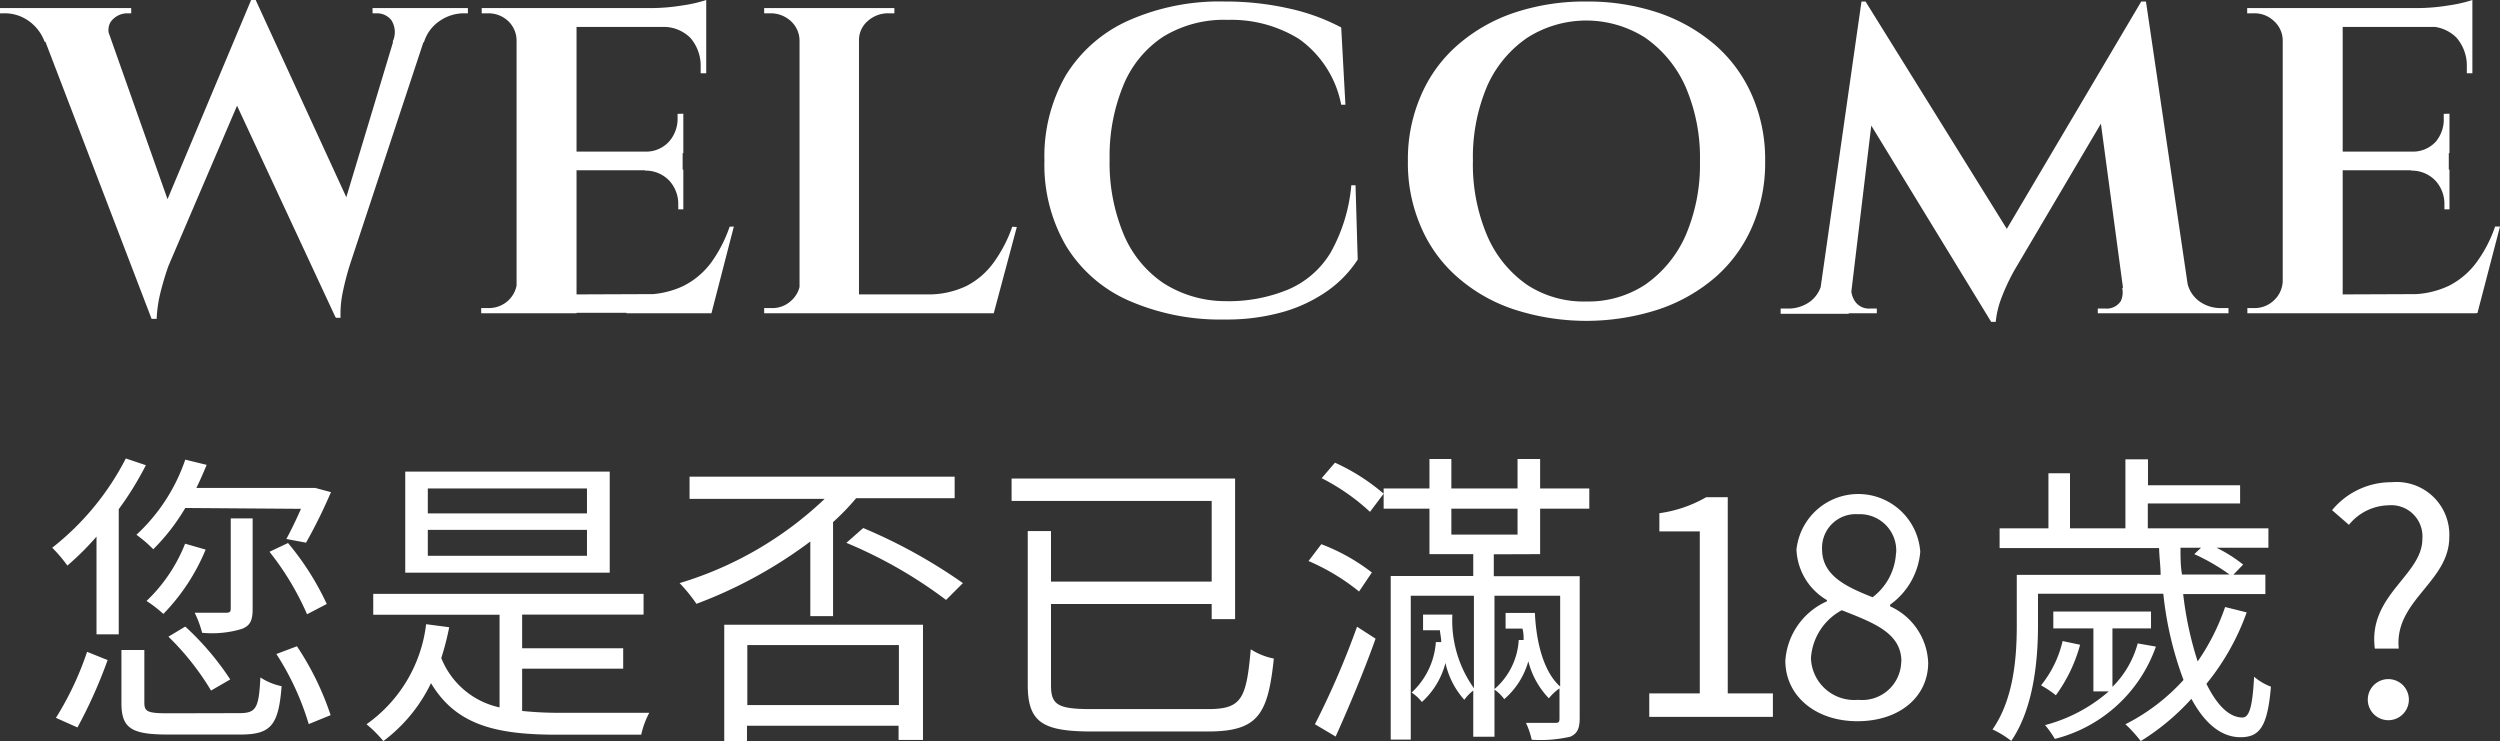
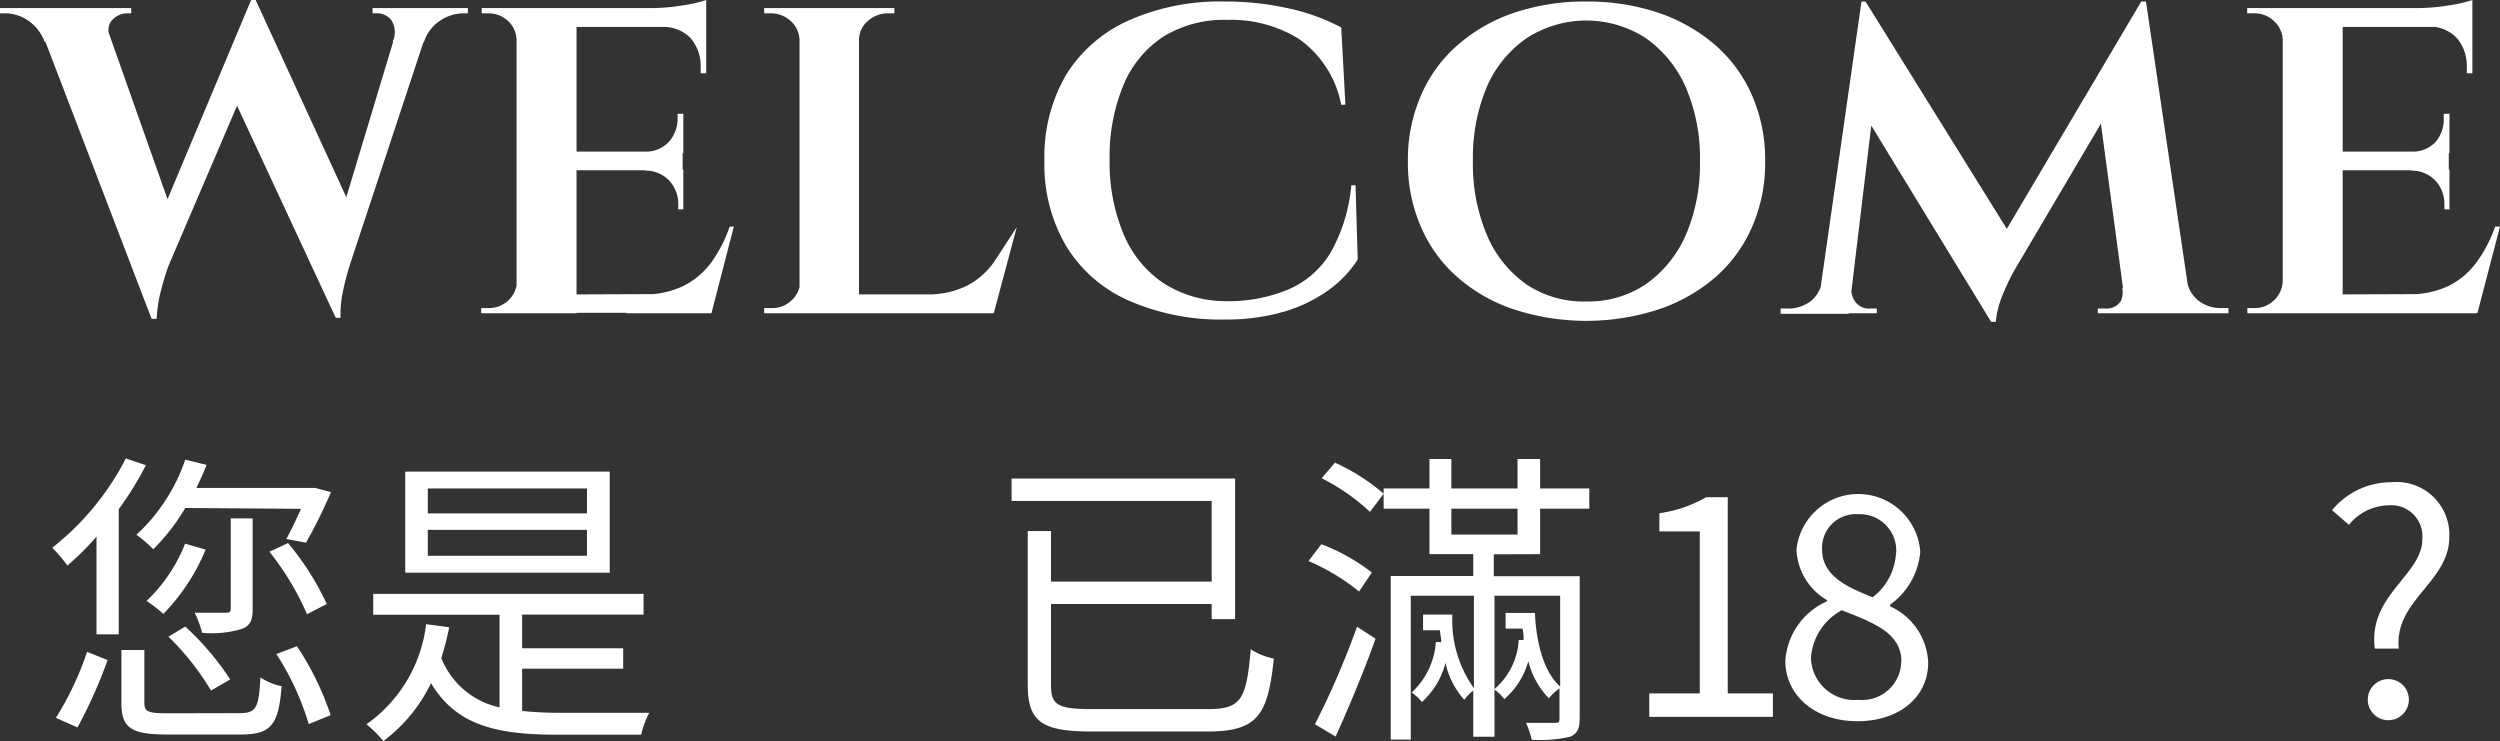
<svg xmlns="http://www.w3.org/2000/svg" width="148.43" height="44" viewBox="0 0 148.43 44">
  <rect x="0" y="0" width="148.43" height="44" fill="#333333" stroke="none" />
  <g id="圖層_2" data-name="圖層 2">
    <g id="圖層_1-2" data-name="圖層 1">
      <g>
        <path d="M8.66,27.62a18.73,18.73,0,0,1-1.61,2.61v7.43H5.73v-5.8A16.6,16.6,0,0,1,4,33.58a8.46,8.46,0,0,0-.9-1.06,16,16,0,0,0,4.37-5.3Zm-5.34,15A18.27,18.27,0,0,0,5.17,38.7l1.22.49a28.81,28.81,0,0,1-1.79,4Zm10.88-.28c1,0,1.17-.27,1.26-2.12a3.58,3.58,0,0,0,1.26.52c-.18,2.3-.62,2.87-2.43,2.87H9.94c-2.16,0-2.73-.39-2.73-1.87V38.59H8.57v3.14c0,.53.22.62,1.42.62ZM11,30.16a12.14,12.14,0,0,1-1.9,2.45,7.85,7.85,0,0,0-1-.86,10.81,10.81,0,0,0,2.9-4.46l1.27.31c-.19.46-.39.92-.61,1.37h6.84l.22,0,.93.25a30.58,30.58,0,0,1-1.48,3L17,32c.25-.45.58-1.13.87-1.79Zm1.21,2.47a12.08,12.08,0,0,1-2.51,3.82,8,8,0,0,0-1-.77,9.5,9.5,0,0,0,2.29-3.4ZM12.53,41A15.72,15.72,0,0,0,10,37.8l1-.6a16.67,16.67,0,0,1,2.67,3.14ZM15,36.14c0,.68-.13,1-.64,1.2a6.17,6.17,0,0,1-2.36.23,6.3,6.3,0,0,0-.44-1.19c.86,0,1.61,0,1.85,0s.29-.06.29-.26V30.78H15Zm2.1-3.9a16.28,16.28,0,0,1,2.3,3.62l-1.17.61A16.58,16.58,0,0,0,16,32.76Zm.53,6.13a17,17,0,0,1,2,4.09l-1.3.53a16.17,16.17,0,0,0-1.92-4.16Z" fill="#fff" />
        <path d="M31,42.21a20.64,20.64,0,0,0,2.16.11c.67,0,4.46,0,5.39,0a5,5,0,0,0-.48,1.3h-5c-3.67,0-6-.59-7.48-3.06A9.36,9.36,0,0,1,22.76,44a7.12,7.12,0,0,0-1-1,8.5,8.5,0,0,0,3.54-5.94l1.37.18a16.3,16.3,0,0,1-.47,1.83A4.82,4.82,0,0,0,29.66,42v-5.5h-7.5V35.26H38.21v1.23H31v2h6v1.21H31ZM36.2,34H24.06V28H36.2Zm-1.35-5H25.4v1.48h9.45Zm0,2.46H25.4V33h9.45Z" fill="#fff" />
-         <path d="M48.11,32.15a27,27,0,0,1-6.76,3.7,9.76,9.76,0,0,0-1-1.23,21.43,21.43,0,0,0,8.61-5H40.94V28.3H56.68v1.28H50.83A14.08,14.08,0,0,1,49.46,31v5.58H48.11ZM43,37.09H54.8v6.84H53.35v-.84h-9V44H43Zm1.37,1.21v3.56h9V38.3Zm6.88-6.95a31.38,31.38,0,0,1,5.92,3.27l-1,1a27,27,0,0,0-5.92-3.39Z" fill="#fff" />
        <path d="M71.72,42.1c2,0,2.28-.6,2.54-3.55a3.91,3.91,0,0,0,1.37.55c-.35,3.35-.95,4.33-3.93,4.33H64.86c-2.92,0-3.84-.51-3.84-2.76V31.53H62.4v3h9.54V29.74H60.06V28.41H73.33v8.35H71.94v-.9H62.4v4.83c0,1.15.4,1.41,2.37,1.41Z" fill="#fff" />
        <path d="M80.69,35.12a12.65,12.65,0,0,0-3-1.81l.76-1a11.57,11.57,0,0,1,3,1.68ZM78.07,43a49.49,49.49,0,0,0,2.5-5.79l1.1.71C81,39.81,80.08,42,79.3,43.73Zm1.19-15.53a12.08,12.08,0,0,1,2.89,1.84l-.81,1.08a12.59,12.59,0,0,0-2.87-2Zm9.43,5.44v1.3h5.1v8.41c0,.62-.13.93-.56,1.12a7.92,7.92,0,0,1-2.29.18,4.68,4.68,0,0,0-.34-1c.76,0,1.48,0,1.69,0s.3,0,.3-.26V40.87a3,3,0,0,0-.63.59,4.88,4.88,0,0,1-1.22-2.2,4.6,4.6,0,0,1-1.43,2.25,2.37,2.37,0,0,0-.6-.58A4.16,4.16,0,0,0,90.17,38h.29c0-.22,0-.44-.07-.68h-1v-.93h1.74c.09,2,.62,3.6,1.5,4.37V35.37h-3.9v8.37H87.47V41a2.49,2.49,0,0,0-.53.55,4.82,4.82,0,0,1-1.12-2.19,4.71,4.71,0,0,1-1.4,2.32,2.48,2.48,0,0,0-.61-.56,4.51,4.51,0,0,0,1.44-3h.32c0-.22-.06-.46-.08-.7h-1v-.93h1.74a6.92,6.92,0,0,0,1.28,4.37V35.37H83.76v8.54H82.57V34.2h4.9V32.9h-2.6V30.2H82.15V29h2.72V27.25h1.3V29H90.1V27.25h1.34V29h2.92V30.2H91.44v2.7Zm-2.52-1.17H90.1V30.2H86.17Z" fill="#fff" />
        <path d="M97.92,41.17h3V31.55H98.52V30.47a7.66,7.66,0,0,0,2.78-.95h1.28V41.17h2.68v1.39H97.92Z" fill="#fff" />
        <path d="M106,39.23a4.16,4.16,0,0,1,2.47-3.53v-.07a3.65,3.65,0,0,1-1.81-3,3.69,3.69,0,0,1,7.35.13,4.3,4.3,0,0,1-1.79,3.14V36a3.83,3.83,0,0,1,2.26,3.35c0,2-1.68,3.47-4.2,3.47S106,41.29,106,39.23Zm6.89.05c0-1.7-1.64-2.3-3.54-3.05a3.48,3.48,0,0,0-1.83,2.85,2.57,2.57,0,0,0,2.8,2.47A2.32,2.32,0,0,0,112.88,39.28Zm-.31-6.45a2.16,2.16,0,0,0-2.26-2.3,2,2,0,0,0-2.14,2.08c0,1.57,1.44,2.23,3,2.85A3.52,3.52,0,0,0,112.57,32.83Z" fill="#fff" />
-         <path d="M133.39,36.36A14.3,14.3,0,0,1,131,40.6c.64,1.3,1.37,2,2.14,2,.42,0,.6-.7.69-2.42a3.44,3.44,0,0,0,1,.59c-.2,2.36-.66,3-1.81,3s-2.14-.84-2.91-2.28A13.93,13.93,0,0,1,127.1,44a8,8,0,0,0-.91-1,11.89,11.89,0,0,0,3.45-2.63,20.63,20.63,0,0,1-1.2-5.12H121v1.88c0,2-.24,4.9-1.59,6.86a5.31,5.31,0,0,0-1.11-.68c1.28-1.84,1.44-4.35,1.44-6.18v-3h8.54c0-.51-.08-1.06-.09-1.59h-9.47V31.37h2.9V28.1h1.28v3.27h3.29v-4.1h1.34v1.54H133v1.08h-5.48v1.48h7.16v1.15h-3.08a8.65,8.65,0,0,1,1.58,1l-.58.6h1.9v1.15h-4.88a20.52,20.52,0,0,0,.86,4,13.06,13.06,0,0,0,1.63-3.23Zm-9.89,1.92a9.1,9.1,0,0,1-1.44,3,6.14,6.14,0,0,0-.88-.59,6.47,6.47,0,0,0,1.28-2.63Zm4.5.11a8.59,8.59,0,0,1-6,5.48,6,6,0,0,0-.58-.82,9.35,9.35,0,0,0,3.78-2h-.91V37.31h-2.38v-1h5.8v1h-2.29v3.47a5.73,5.73,0,0,0,1.5-2.58Zm1.46-5.87c0,.53,0,1.08.09,1.59h2.82a11.94,11.94,0,0,0-2.09-1.21l.4-.38Z" fill="#fff" />
        <path d="M143.82,32a1.85,1.85,0,0,0-2-2,3.11,3.11,0,0,0-2.36,1.16l-1-.87A4.55,4.55,0,0,1,142,28.63a3.13,3.13,0,0,1,3.42,3.25c0,2.69-3.29,3.77-3,6.63H141C140.58,35.33,143.82,34.16,143.82,32Zm-3.24,9.54a1.22,1.22,0,1,1,2.44,0,1.22,1.22,0,1,1-2.44,0Z" fill="#fff" />
      </g>
      <g>
        <path d="M6.57,2.48l-3.92,0A2.63,2.63,0,0,0,1.7,1.24,2.45,2.45,0,0,0,.24.79H0V.48H7.79V.79H7.55a1.22,1.22,0,0,0-.89.4Q6.27,1.6,6.57,2.48ZM2,.66h4L10.29,12.8,9,18.93ZM15.18,0l.43,2.69L10,15.79a17.14,17.14,0,0,0-.5,1.69,8,8,0,0,0-.2,1.45H9l-.73-3.11L14.91,0Zm0,0,5.91,12.86-1.16,6L13.48,5Zm10.59.6-5,15.13a16.85,16.85,0,0,0-.44,1.72,6.27,6.27,0,0,0-.11,1.42h-.27l-.7-2.81L23.89.66ZM23.31,2.48a1.32,1.32,0,0,0-.08-1.29,1.08,1.08,0,0,0-.86-.4h-.25V.48h5.66V.79h-.21a2.54,2.54,0,0,0-1.46.45,2.34,2.34,0,0,0-.94,1.27Z" fill="#fff" />
        <path d="M30.73,2.38h-.06a1.6,1.6,0,0,0-.51-1.14A1.71,1.71,0,0,0,29,.79h-.4V.48H31Zm0,14.31L31,18.6H28.57v-.31H29a1.68,1.68,0,0,0,1.19-.46,1.65,1.65,0,0,0,.51-1.14ZM34.23.48V18.6H30.67V.48Zm7.7,0V1.6H34.17V.48ZM40.53,9v1.11H34.17V9Zm1.19,8.45.45,1.12h-8V17.48Zm1.85-4L42.24,18.6H37.18l1-1.12a5.31,5.31,0,0,0,2.39-.5,4.66,4.66,0,0,0,1.66-1.4,8.14,8.14,0,0,0,1.09-2.12Zm-3-6.7V9.09H38.25V9a1.85,1.85,0,0,0,1.46-.58A2.05,2.05,0,0,0,40.23,7V6.76Zm0,3.32v2.36h-.3v-.27a2.05,2.05,0,0,0-.52-1.42,1.94,1.94,0,0,0-1.46-.61v-.06ZM41.93,0V.79L38.65.48A11.64,11.64,0,0,0,40.53.32,8.07,8.07,0,0,0,41.93,0Zm0,1.51V4.35H41.6V4A2.54,2.54,0,0,0,41,2.26a2.26,2.26,0,0,0-1.74-.66V1.51Z" fill="#fff" />
-         <path d="M47.53,2.38h-.06a1.58,1.58,0,0,0-.53-1.14,1.76,1.76,0,0,0-1.2-.45h-.37V.48h2.16Zm0,14.31.21,1.91H45.37v-.31h.4A1.64,1.64,0,0,0,47,17.83a1.62,1.62,0,0,0,.52-1.14ZM51,.48V18.6H47.47V.48Zm-.09,1.9V.48H53.1V.79h-.34a1.79,1.79,0,0,0-1.23.45A1.48,1.48,0,0,0,51,2.38Zm7.55,15.1L59,18.6H51V17.48Zm1.91-4L59,18.6H54l1-1.12a5.26,5.26,0,0,0,2.38-.5A4.58,4.58,0,0,0,59,15.58a8.16,8.16,0,0,0,1.1-2.12Z" fill="#fff" />
+         <path d="M47.53,2.38h-.06a1.58,1.58,0,0,0-.53-1.14,1.76,1.76,0,0,0-1.2-.45h-.37V.48h2.16Zm0,14.31.21,1.91H45.37v-.31h.4A1.64,1.64,0,0,0,47,17.83a1.62,1.62,0,0,0,.52-1.14ZM51,.48V18.6H47.47V.48Zm-.09,1.9V.48H53.1V.79h-.34a1.79,1.79,0,0,0-1.23.45A1.48,1.48,0,0,0,51,2.38Zm7.55,15.1L59,18.6H51V17.48Zm1.91-4L59,18.6H54l1-1.12a5.26,5.26,0,0,0,2.38-.5A4.58,4.58,0,0,0,59,15.58Z" fill="#fff" />
        <path d="M80.48,11l.13,4.41a6.78,6.78,0,0,1-1.78,1.85,8.8,8.8,0,0,1-2.65,1.26,12.27,12.27,0,0,1-3.45.45A13.58,13.58,0,0,1,67,17.84a8.24,8.24,0,0,1-3.7-3.23,9.55,9.55,0,0,1-1.29-5.07,9.64,9.64,0,0,1,1.27-5.07A8.38,8.38,0,0,1,67,1.22,13.35,13.35,0,0,1,72.73.09a17.1,17.1,0,0,1,3.83.42,12.13,12.13,0,0,1,3.07,1.12l.25,4.59h-.25a6.22,6.22,0,0,0-2.51-3.91,7.62,7.62,0,0,0-4.21-1.13,6.9,6.9,0,0,0-3.85,1,6.32,6.32,0,0,0-2.37,2.9,11,11,0,0,0-.81,4.38,11,11,0,0,0,.82,4.42,6.55,6.55,0,0,0,2.36,2.92,6.84,6.84,0,0,0,3.67,1.08,9.23,9.23,0,0,0,3.75-.69A5.42,5.42,0,0,0,79,15a9.94,9.94,0,0,0,1.23-4Z" fill="#fff" />
        <path d="M94.18.09a13.21,13.21,0,0,1,4.26.66,10.18,10.18,0,0,1,3.38,1.91,8.41,8.41,0,0,1,2.2,3,9.45,9.45,0,0,1,.78,3.91,9.45,9.45,0,0,1-.78,3.91,8.41,8.41,0,0,1-2.2,3,10,10,0,0,1-3.38,1.9,13.88,13.88,0,0,1-8.52,0,9.7,9.7,0,0,1-3.36-1.9,8.27,8.27,0,0,1-2.19-3,9.45,9.45,0,0,1-.78-3.91,9.45,9.45,0,0,1,.78-3.91,8.27,8.27,0,0,1,2.19-3A9.89,9.89,0,0,1,89.92.75,13.21,13.21,0,0,1,94.18.09Zm0,17.81a6.15,6.15,0,0,0,3.5-1A7,7,0,0,0,100.07,14a10.63,10.63,0,0,0,.86-4.42,10.62,10.62,0,0,0-.86-4.44,7,7,0,0,0-2.39-2.9,6.51,6.51,0,0,0-7,0A6.8,6.8,0,0,0,88.3,5.1a10.79,10.79,0,0,0-.85,4.44A10.79,10.79,0,0,0,88.3,14a6.8,6.8,0,0,0,2.38,2.92A6.13,6.13,0,0,0,94.18,17.9Z" fill="#fff" />
        <path d="M108.72,16.63v2h-3v-.31h.43a2.19,2.19,0,0,0,1.34-.43,1.87,1.87,0,0,0,.7-1.23ZM110.52.09h.24l.92,2.54-1.92,16h-1.89Zm-.61,17a1.35,1.35,0,0,0,.21.78,1,1,0,0,0,.89.45h.42v.28h-1.79l.12-1.51Zm.85-17,8.8,14.16-1.34,4.86L110.09,5.8Zm16.37,0,.28,2.72-7.82,13.25a12.38,12.38,0,0,0-.78,1.68,5.53,5.53,0,0,0-.32,1.37h-.27l-1-2.26Zm-1.09,17h.18l.12,1.51h-1.79v-.28H125a1,1,0,0,0,.92-.45A1.27,1.27,0,0,0,126,17.09Zm1.37-17,2.73,18.51h-3.89L124.58,6.19l2.55-6.1Zm1.82,16.54h.61a1.83,1.83,0,0,0,.7,1.23,2.12,2.12,0,0,0,1.31.43h.46v.31h-3.08Z" fill="#fff" />
        <path d="M135.59,2.38h-.06A1.57,1.57,0,0,0,135,1.24a1.67,1.67,0,0,0-1.18-.45h-.4V.48h2.38Zm0,14.31.22,1.91h-2.38v-.31h.4a1.64,1.64,0,0,0,1.18-.46,1.62,1.62,0,0,0,.52-1.14ZM139.09.48V18.6h-3.56V.48Zm7.7,0V1.6H139V.48ZM145.39,9v1.11H139V9Zm1.19,8.45L147,18.6h-8V17.48Zm1.85-4-1.34,5.14H142l1-1.12a5.31,5.31,0,0,0,2.39-.5,4.63,4.63,0,0,0,1.65-1.4,7.86,7.86,0,0,0,1.1-2.12Zm-3-6.7V9.09h-2.28V9a1.85,1.85,0,0,0,1.46-.58A2.05,2.05,0,0,0,145.09,7V6.76Zm0,3.32v2.36h-.3v-.27a2.05,2.05,0,0,0-.52-1.42,1.94,1.94,0,0,0-1.46-.61v-.06ZM146.79,0V.79L143.5.48a11.66,11.66,0,0,0,1.89-.16A8.07,8.07,0,0,0,146.79,0Zm0,1.51V4.35h-.33V4a2.54,2.54,0,0,0-.61-1.76,2.26,2.26,0,0,0-1.74-.66V1.51Z" fill="#fff" />
      </g>
    </g>
  </g>
</svg>